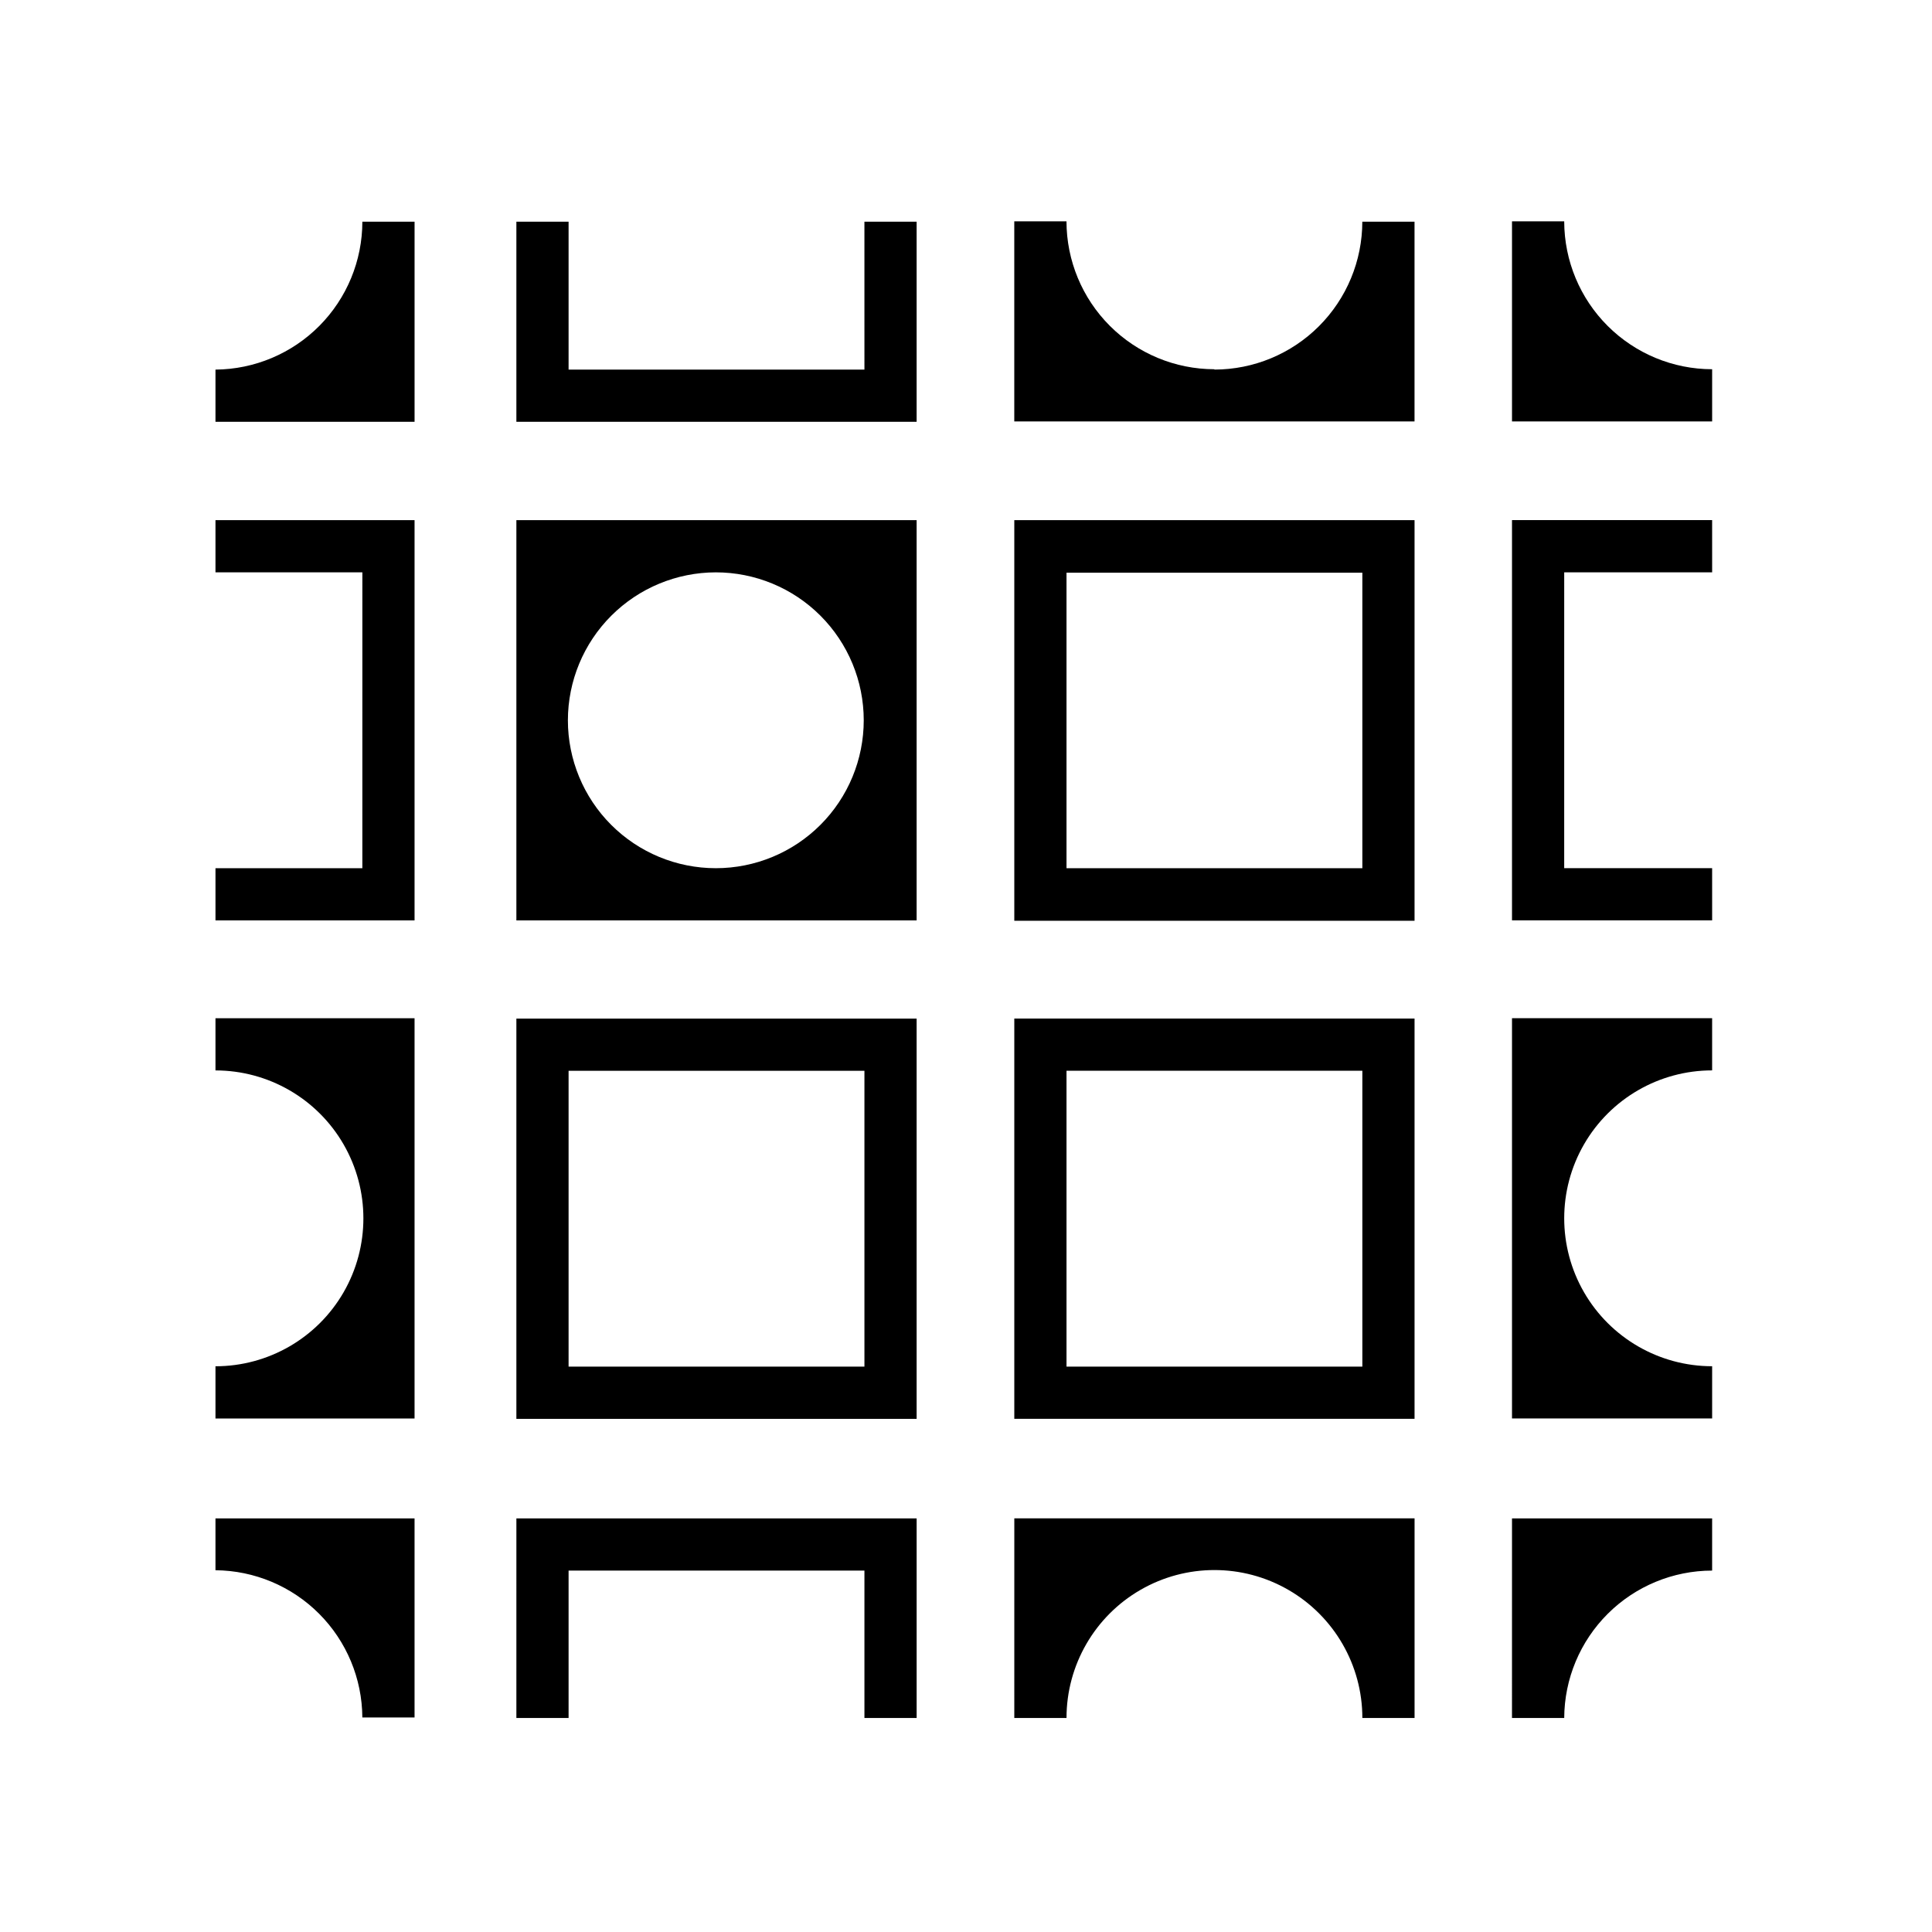
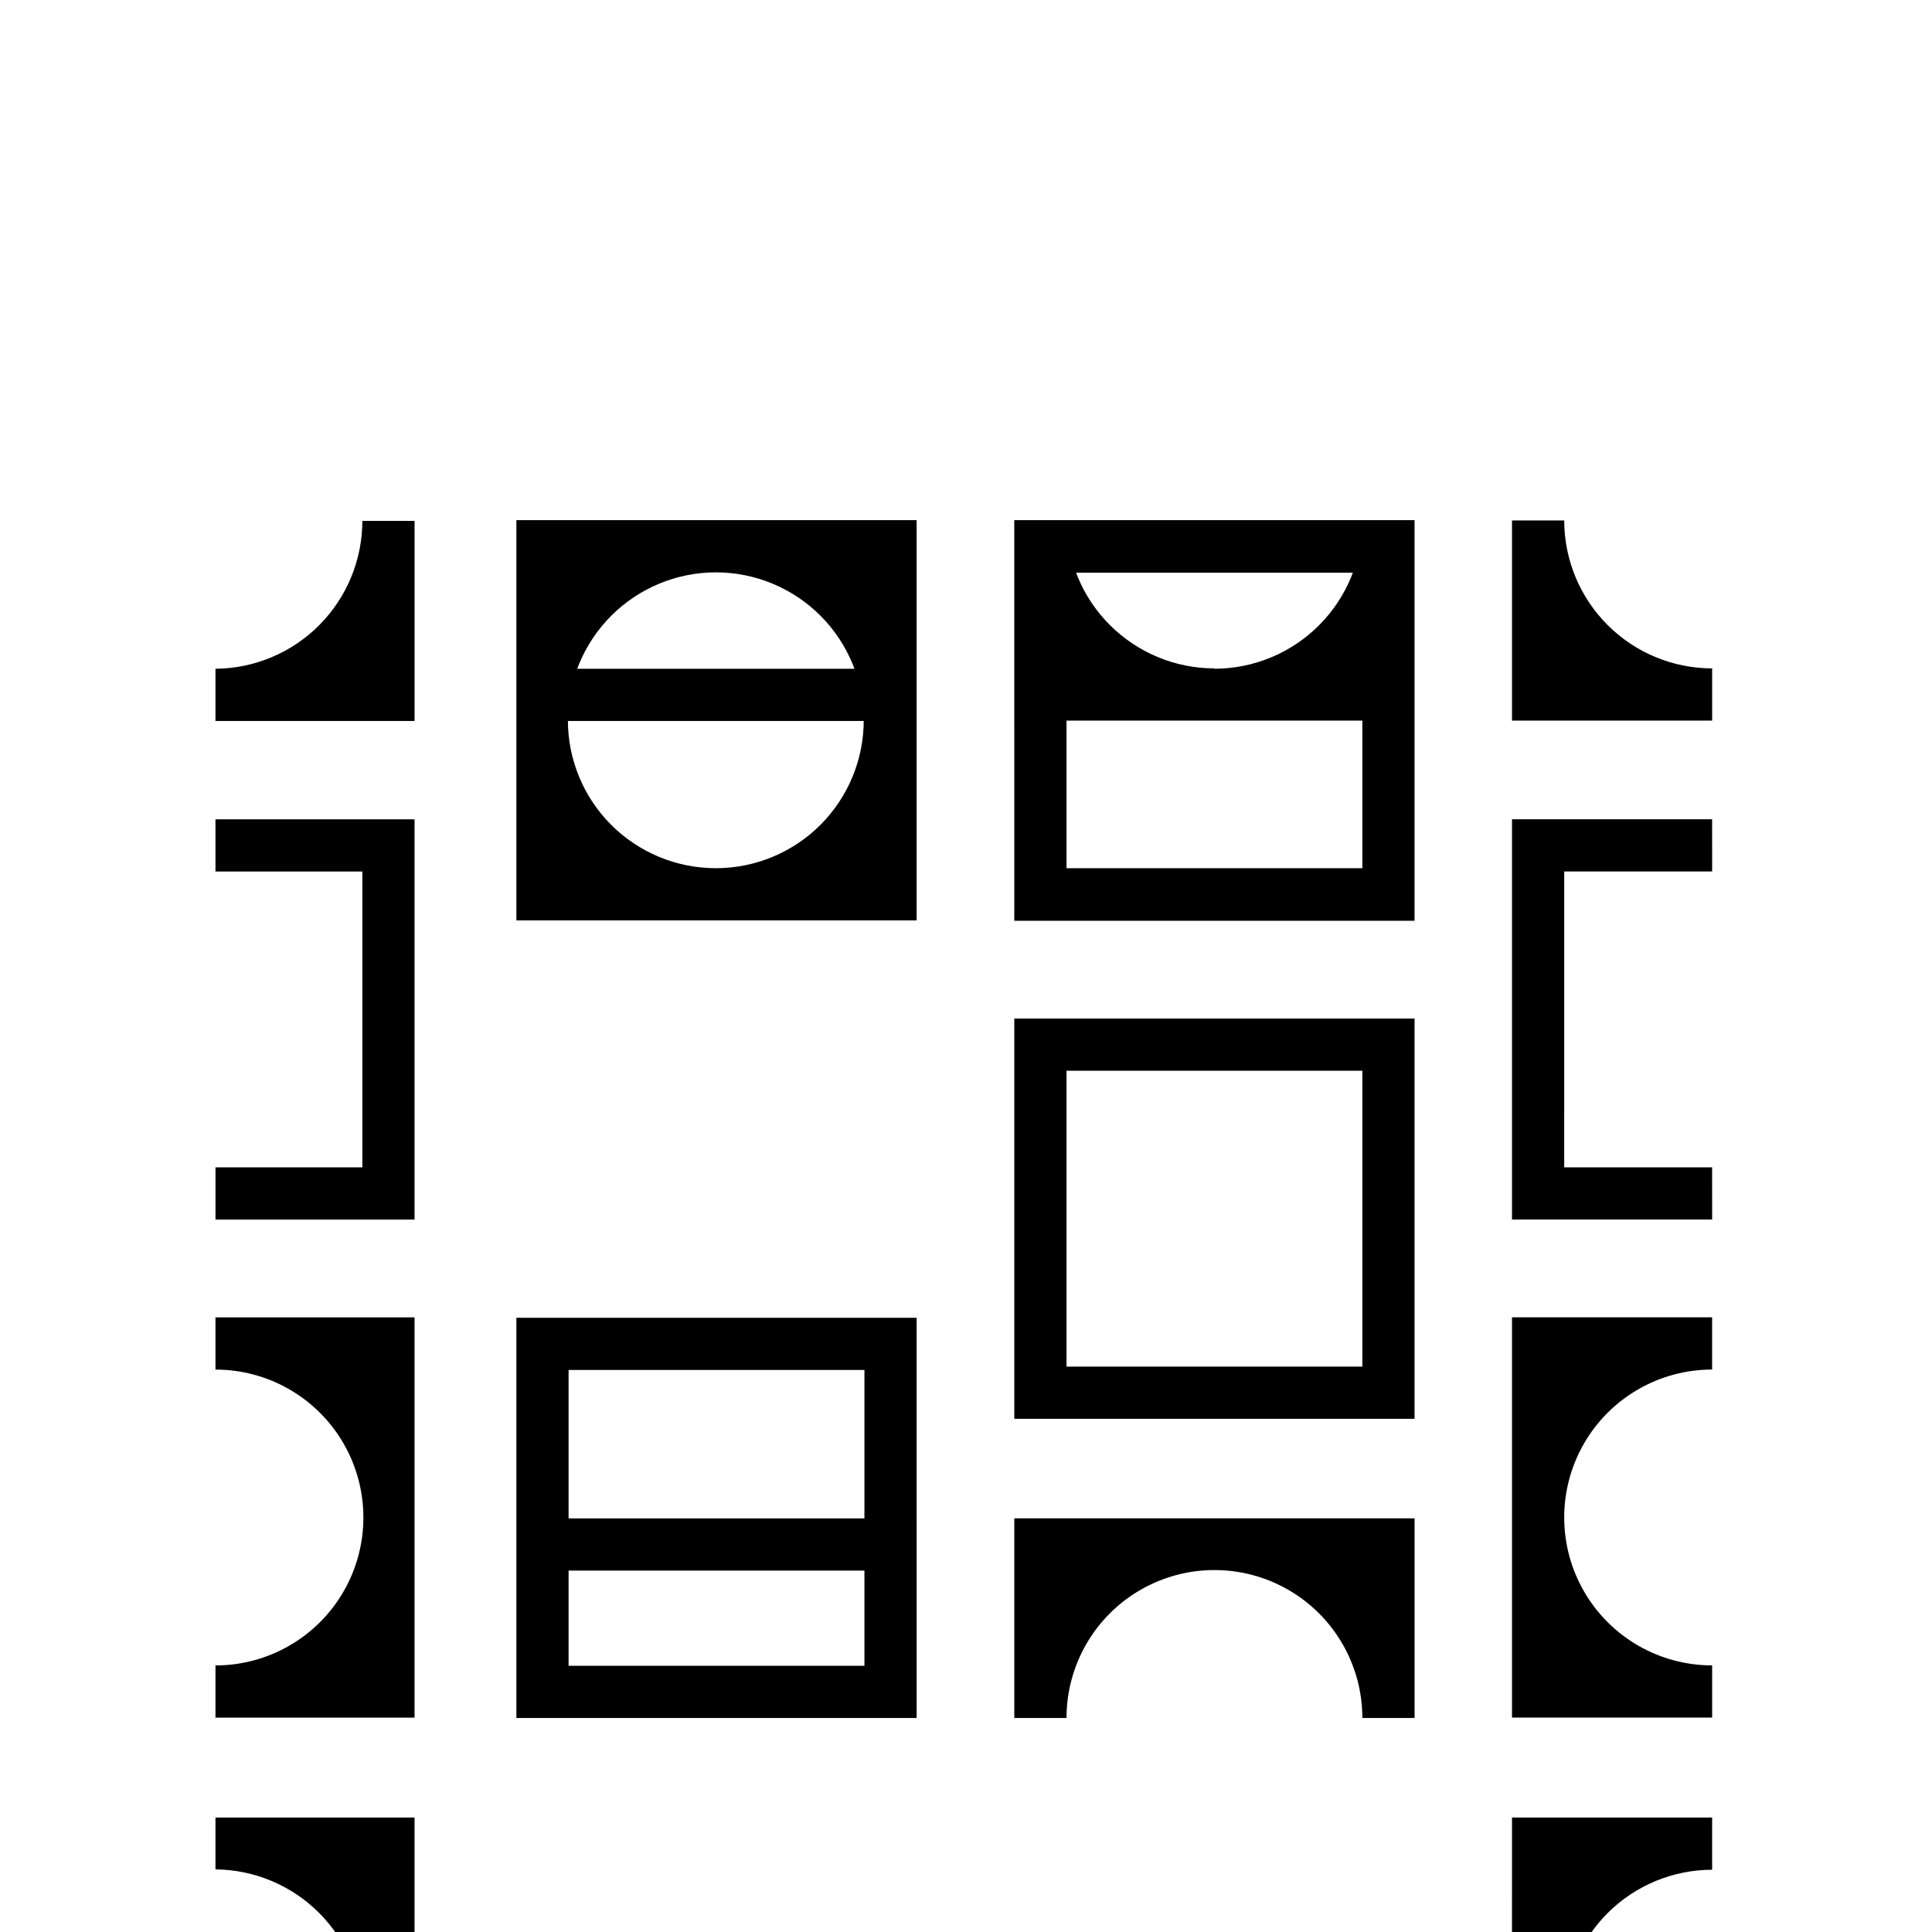
<svg xmlns="http://www.w3.org/2000/svg" fill="#000000" width="800px" height="800px" version="1.1" viewBox="144 144 512 512">
-   <path d="m412.8 520h106.07v-106.07h-106.07zm13.836-92.238h78.402v78.402h-78.402zm-13.836 171.52h13.836c0-14.004 7.473-26.945 19.602-33.949 12.129-7.004 27.07-7.004 39.199 0 12.129 7.004 19.602 19.945 19.602 33.949h13.836v-52.898h-106.07zm0-211.27h106.07v-106.17h-106.07zm13.836-92.238h78.402v78.309h-78.402zm-145.79 92.145h106.07v-106.07h-106.07zm52.855-92.238c10.395 0 20.367 4.129 27.719 11.48 7.352 7.356 11.48 17.324 11.48 27.723 0 10.395-4.129 20.367-11.48 27.719-7.352 7.352-17.324 11.48-27.719 11.48-10.398 0-20.371-4.129-27.723-11.48-7.352-7.352-11.48-17.324-11.48-27.719 0.012-10.395 4.144-20.359 11.496-27.707 7.348-7.348 17.312-11.484 27.707-11.496zm-52.855 303.61h13.836v-39.062h78.402v39.062h13.836v-52.898h-106.07zm0-79.281h106.07v-106.07h-106.07zm13.836-92.238h78.402v78.402h-78.402zm78.402-185.82h-78.402v-39.203h-13.836v53.039h106.07v-53.035h-13.836zm-171.98 0v13.836h52.762v-53.035h-13.836c-0.012 10.344-4.106 20.266-11.395 27.609-7.289 7.34-17.184 11.508-27.527 11.59zm343.59 357.33h13.836l0.004 0.004c0.047-10.371 4.199-20.297 11.543-27.617 7.344-7.32 17.289-11.434 27.656-11.445v-13.836h-53.035zm-343.59-303.6h38.926l-0.004 78.402h-38.922v13.836h52.758v-106.07h-52.758zm0 264.45c10.312 0.086 20.176 4.227 27.461 11.527 7.285 7.301 11.402 17.176 11.461 27.488h13.836v-52.758h-52.758zm0-132.46v0.004c14.004 0 26.945 7.469 33.949 19.598 7 12.129 7 27.074 0 39.203-7.004 12.129-19.945 19.602-33.949 19.602v13.836h52.758v-106.07h-52.758zm264.73-185.82v0.004c-10.395-0.012-20.359-4.148-27.707-11.496-7.352-7.348-11.484-17.312-11.496-27.707h-13.836v53.039h106.07v-52.945h-13.836c-0.012 10.391-4.144 20.355-11.496 27.707-7.348 7.348-17.312 11.48-27.703 11.492zm78.863 278.05h53.039v-13.836l-0.004 0.004c-14.004 0-26.945-7.473-33.949-19.602-7-12.129-7-27.074 0-39.203 7.004-12.129 19.945-19.598 33.949-19.598v-13.836h-53.035zm0-131.99h53.039l-0.004-13.836h-39.203l0.004-78.402h39.203l-0.004-13.836h-53.035zm13.836-185.26h-13.836v53.039h53.039v-13.836h-0.004c-10.375-0.012-20.324-4.133-27.672-11.465-7.348-7.328-11.492-17.27-11.527-27.645z" />
+   <path d="m412.8 520h106.07v-106.07h-106.07zm13.836-92.238h78.402v78.402h-78.402zm-13.836 171.52h13.836c0-14.004 7.473-26.945 19.602-33.949 12.129-7.004 27.07-7.004 39.199 0 12.129 7.004 19.602 19.945 19.602 33.949h13.836v-52.898h-106.07zm0-211.27h106.07v-106.17h-106.07zm13.836-92.238h78.402v78.309h-78.402zm-145.79 92.145h106.07v-106.07h-106.07zm52.855-92.238c10.395 0 20.367 4.129 27.719 11.48 7.352 7.356 11.48 17.324 11.48 27.723 0 10.395-4.129 20.367-11.48 27.719-7.352 7.352-17.324 11.48-27.719 11.48-10.398 0-20.371-4.129-27.723-11.48-7.352-7.352-11.48-17.324-11.48-27.719 0.012-10.395 4.144-20.359 11.496-27.707 7.348-7.348 17.312-11.484 27.707-11.496zm-52.855 303.61h13.836v-39.062h78.402v39.062h13.836v-52.898h-106.07zh106.07v-106.07h-106.07zm13.836-92.238h78.402v78.402h-78.402zm78.402-185.82h-78.402v-39.203h-13.836v53.039h106.07v-53.035h-13.836zm-171.98 0v13.836h52.762v-53.035h-13.836c-0.012 10.344-4.106 20.266-11.395 27.609-7.289 7.34-17.184 11.508-27.527 11.59zm343.59 357.33h13.836l0.004 0.004c0.047-10.371 4.199-20.297 11.543-27.617 7.344-7.32 17.289-11.434 27.656-11.445v-13.836h-53.035zm-343.59-303.6h38.926l-0.004 78.402h-38.922v13.836h52.758v-106.07h-52.758zm0 264.45c10.312 0.086 20.176 4.227 27.461 11.527 7.285 7.301 11.402 17.176 11.461 27.488h13.836v-52.758h-52.758zm0-132.46v0.004c14.004 0 26.945 7.469 33.949 19.598 7 12.129 7 27.074 0 39.203-7.004 12.129-19.945 19.602-33.949 19.602v13.836h52.758v-106.07h-52.758zm264.73-185.82v0.004c-10.395-0.012-20.359-4.148-27.707-11.496-7.352-7.348-11.484-17.312-11.496-27.707h-13.836v53.039h106.07v-52.945h-13.836c-0.012 10.391-4.144 20.355-11.496 27.707-7.348 7.348-17.312 11.48-27.703 11.492zm78.863 278.05h53.039v-13.836l-0.004 0.004c-14.004 0-26.945-7.473-33.949-19.602-7-12.129-7-27.074 0-39.203 7.004-12.129 19.945-19.598 33.949-19.598v-13.836h-53.035zm0-131.99h53.039l-0.004-13.836h-39.203l0.004-78.402h39.203l-0.004-13.836h-53.035zm13.836-185.26h-13.836v53.039h53.039v-13.836h-0.004c-10.375-0.012-20.324-4.133-27.672-11.465-7.348-7.328-11.492-17.27-11.527-27.645z" />
</svg>